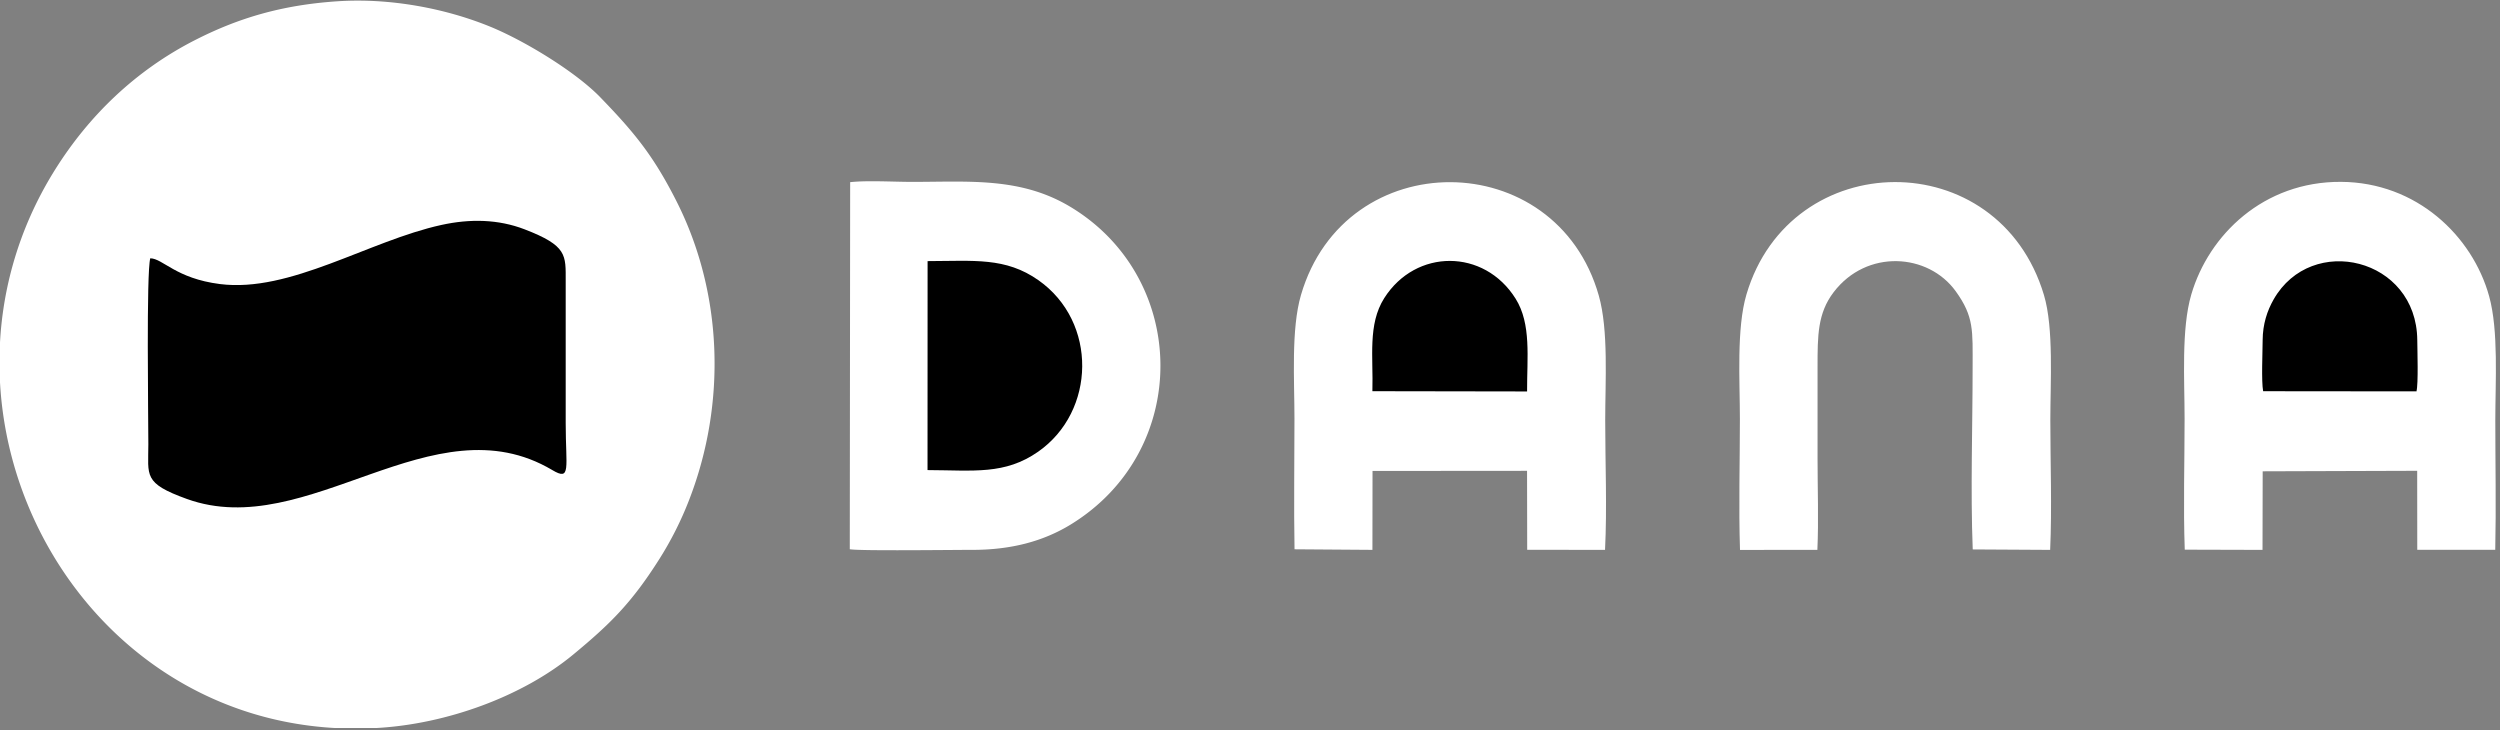
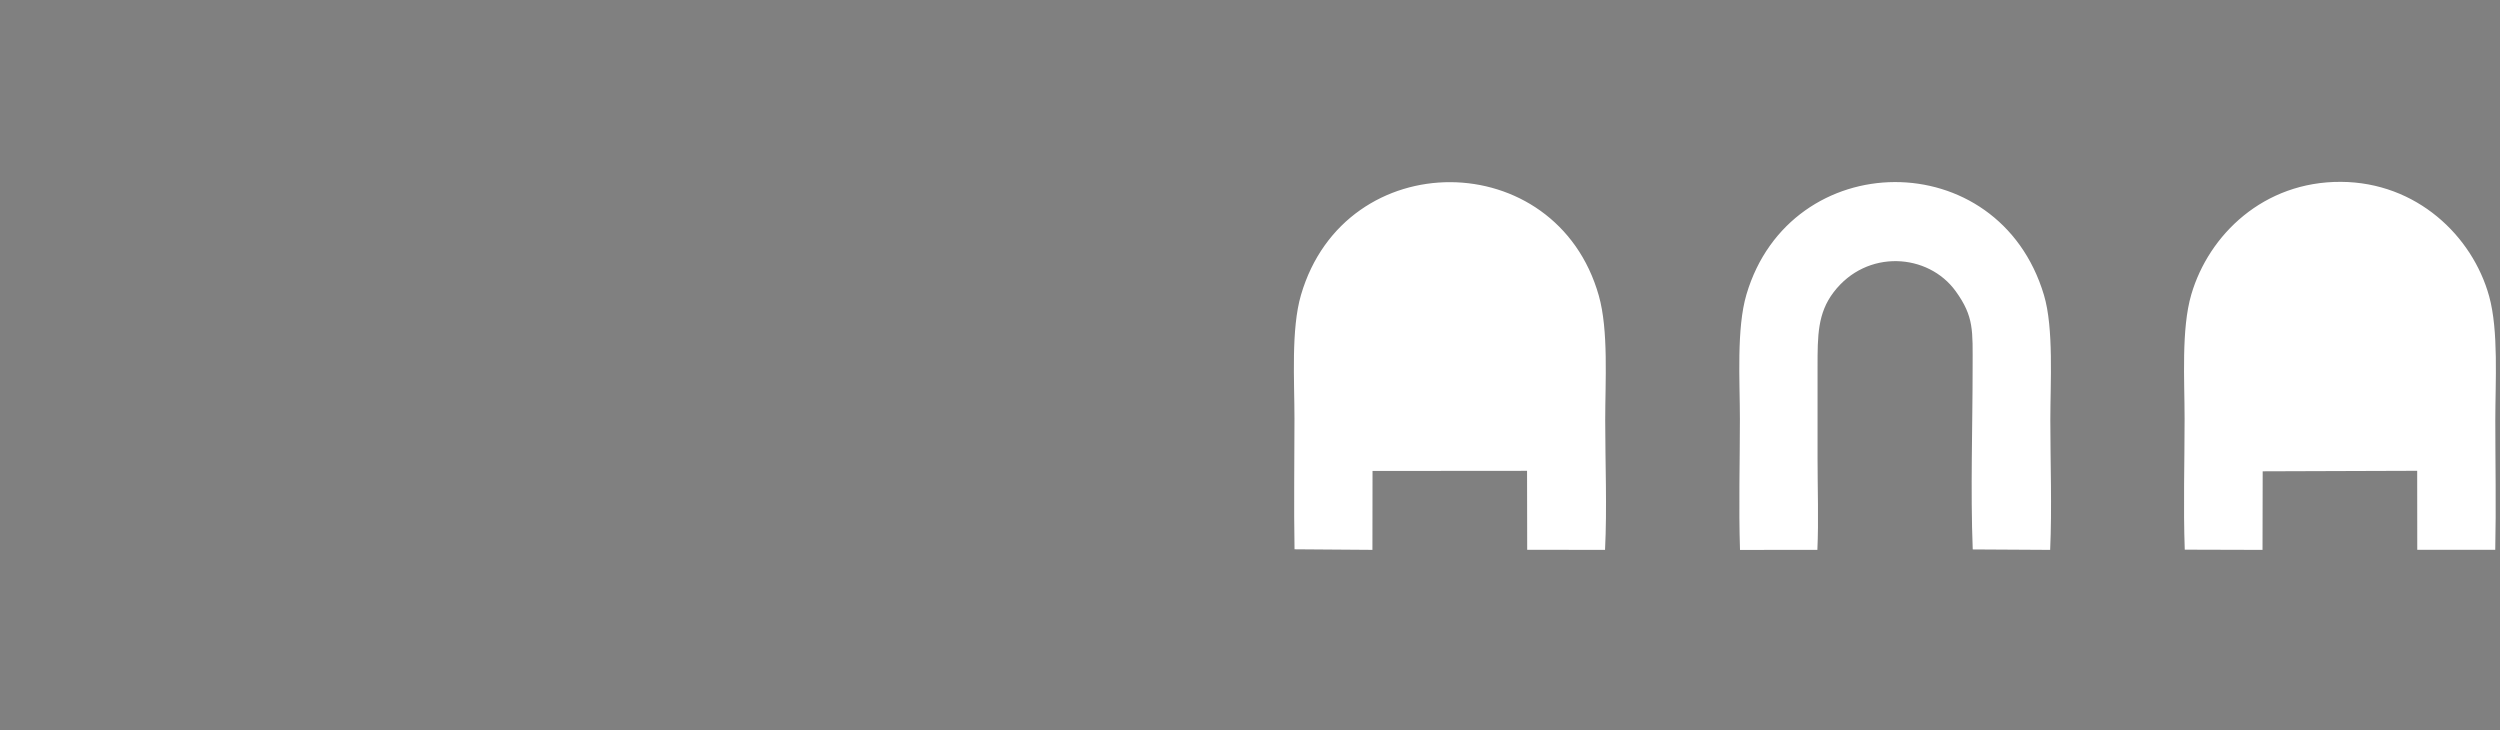
<svg xmlns="http://www.w3.org/2000/svg" width="599" height="175" fill="none">
  <rect width="100%" height="100%" fill="#808080" stroke="none" />
  <g fill-rule="evenodd" clip-path="url(#a)" clip-rule="evenodd">
-     <path fill="#fff" d="M80.756.313c-13.24.899-23.627 3.994-33.991 9.275-14.354 7.314-25.507 18.196-33.577 31.078-36.491 58.249 6.215 137.796 77.149 133.758 16.671-.949 34.846-7.54 47.016-17.598 8.9-7.355 13.966-12.391 20.51-22.692a81.344 81.344 0 0 0 7.298-14.47c8.892-23.008 8.068-49.398-3.044-71.388-5.601-11.084-10.214-16.614-18.264-24.941-5.939-6.143-18.177-13.57-26.307-16.908-10.595-4.35-23.97-6.983-36.79-6.114Zm122.851 131.281c2.081.444 25.129.146 29.291.154 9.308.018 17.078-2.041 23.678-6.095 28.872-17.734 28.322-58.767.109-75.96-11.991-7.307-24.381-6.114-38.186-6.114-4.271 0-10.808-.387-14.801.069l-.091 87.946Z" />
-     <path fill="#000" d="M36.006 61.886c-.967 3.386-.462 38.149-.462 44.565 0 7.563-1.295 9.301 9.228 13.098 28.984 10.457 58.976-23.903 87.552-6.923 4.574 2.718 3.216-.457 3.216-11.295v-33.92c0-6.313.431-8.509-9.857-12.468-6.289-2.42-13.035-2.554-19.911-1.048-17.439 3.82-36.256 16.301-53.07 14.165-10.588-1.345-13.64-6.107-16.696-6.174Z" />
    <path fill="#fff" d="m310.168 131.61 18.665.138.025-18.906 37.025-.031.033 18.917 18.651.023c.501-9.879.041-21.035.041-31.06 0-9.186.826-21.528-1.535-29.86-10.211-36.037-60.764-36.394-71.356-.165-2.402 8.213-1.564 20.522-1.564 29.705 0 10.371-.171 20.887.015 31.239Zm213.298.09 18.634.053.039-18.827 37.019-.123.018 18.922 18.686.01c.227-10.344.014-20.807.014-31.044 0-9.17.814-21.434-1.48-29.72-3.994-14.428-17.369-27.3-35.498-27.399-18.546-.1-31.673 12.686-35.864 26.99-2.427 8.283-1.606 20.544-1.606 29.809 0 10.284-.327 21.112.038 31.329Zm-106.564.062 18.541-.017c.319-7.037.043-14.693.043-21.774v-22.08c-.001-7.504.016-12.85 3.858-17.886 7.922-10.386 22.649-9.366 29.251-.215 4.406 6.105 4.045 9.456 4.045 18.1 0 14.286-.53 29.596.026 43.753l18.551.109c.451-9.999.042-20.968.042-31.061 0-8.993.848-22.048-1.525-29.987-10.871-36.38-60.755-35.785-71.288-.142-2.412 8.164-1.57 20.671-1.57 29.809 0 10.326-.306 21.124.026 31.391Z" />
-     <path fill="#000" d="M222.236 112.633c11.083.051 18.516 1.179 26.517-4.413 13.824-9.663 14.269-31.067.077-41.067-7.917-5.578-15.484-4.61-26.579-4.59l-.015 50.07Zm320.013-18.898 36.731.037c.485-1.7.218-9.936.199-12.294-.159-19.706-25.329-25.686-34.418-9.73-1.558 2.736-2.604 5.935-2.629 9.73-.018 2.828-.328 9.924.117 12.257Zm-213.424-.004 37.064.062c-.027-8.09 1.054-16.152-2.746-22.224-7.543-12.054-23.922-12.044-31.483-.13-3.989 6.285-2.594 14.173-2.835 22.292Z" />
  </g>
  <defs>
    <clipPath id="a">
      <path fill="#fff" d="M0 0h598.144v174.425H0z" />
    </clipPath>
  </defs>
</svg>